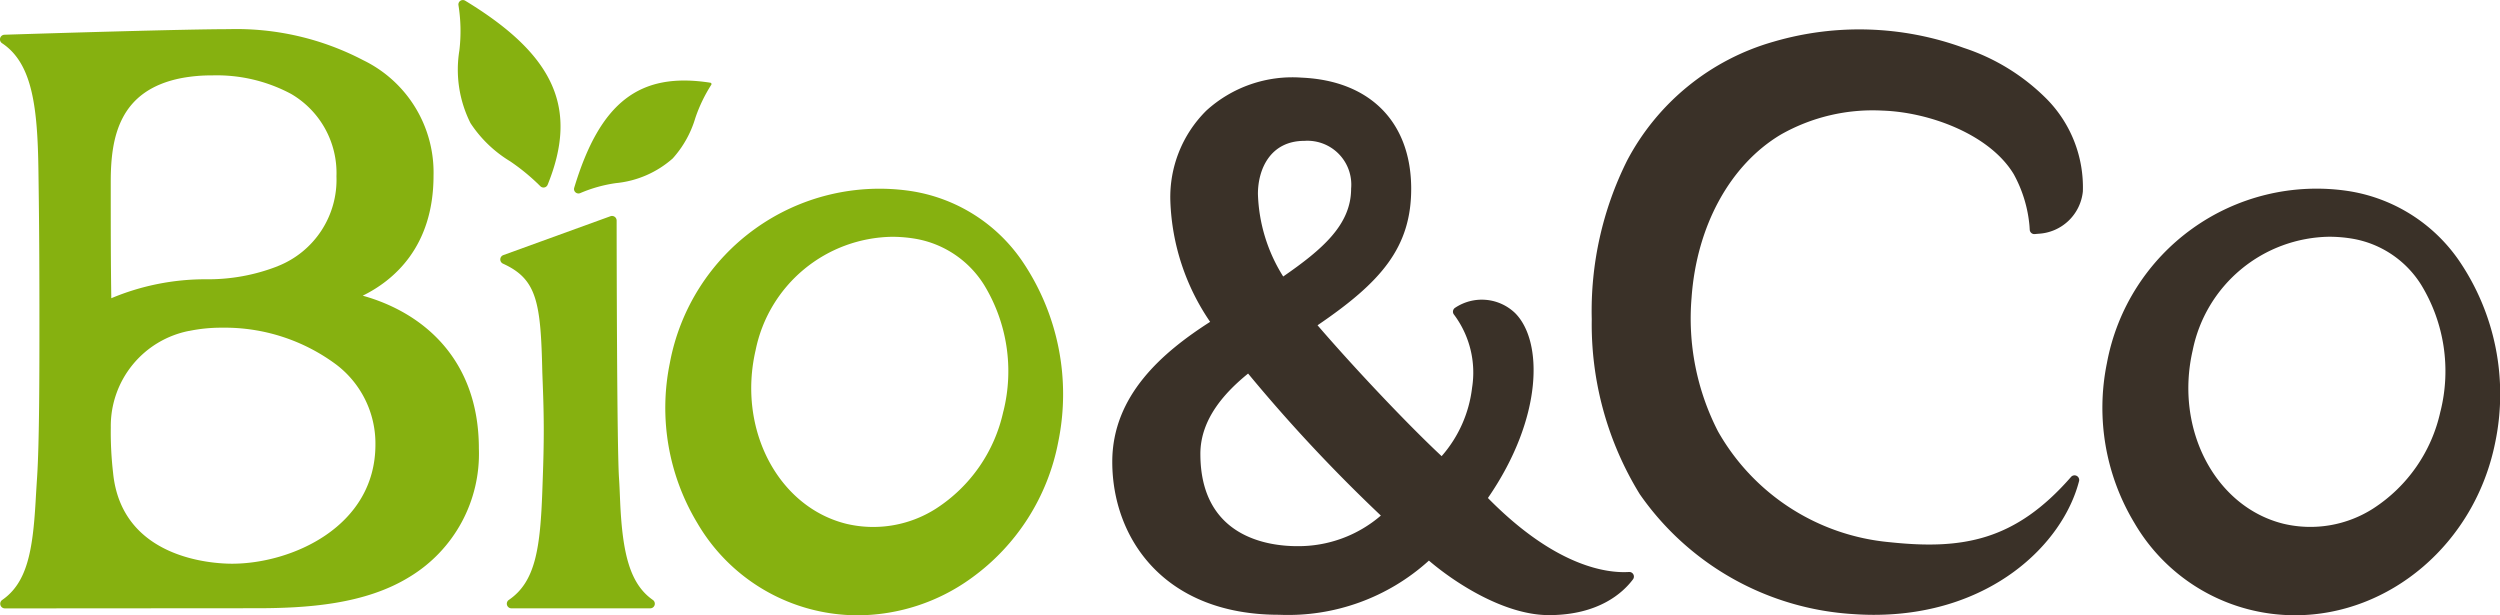
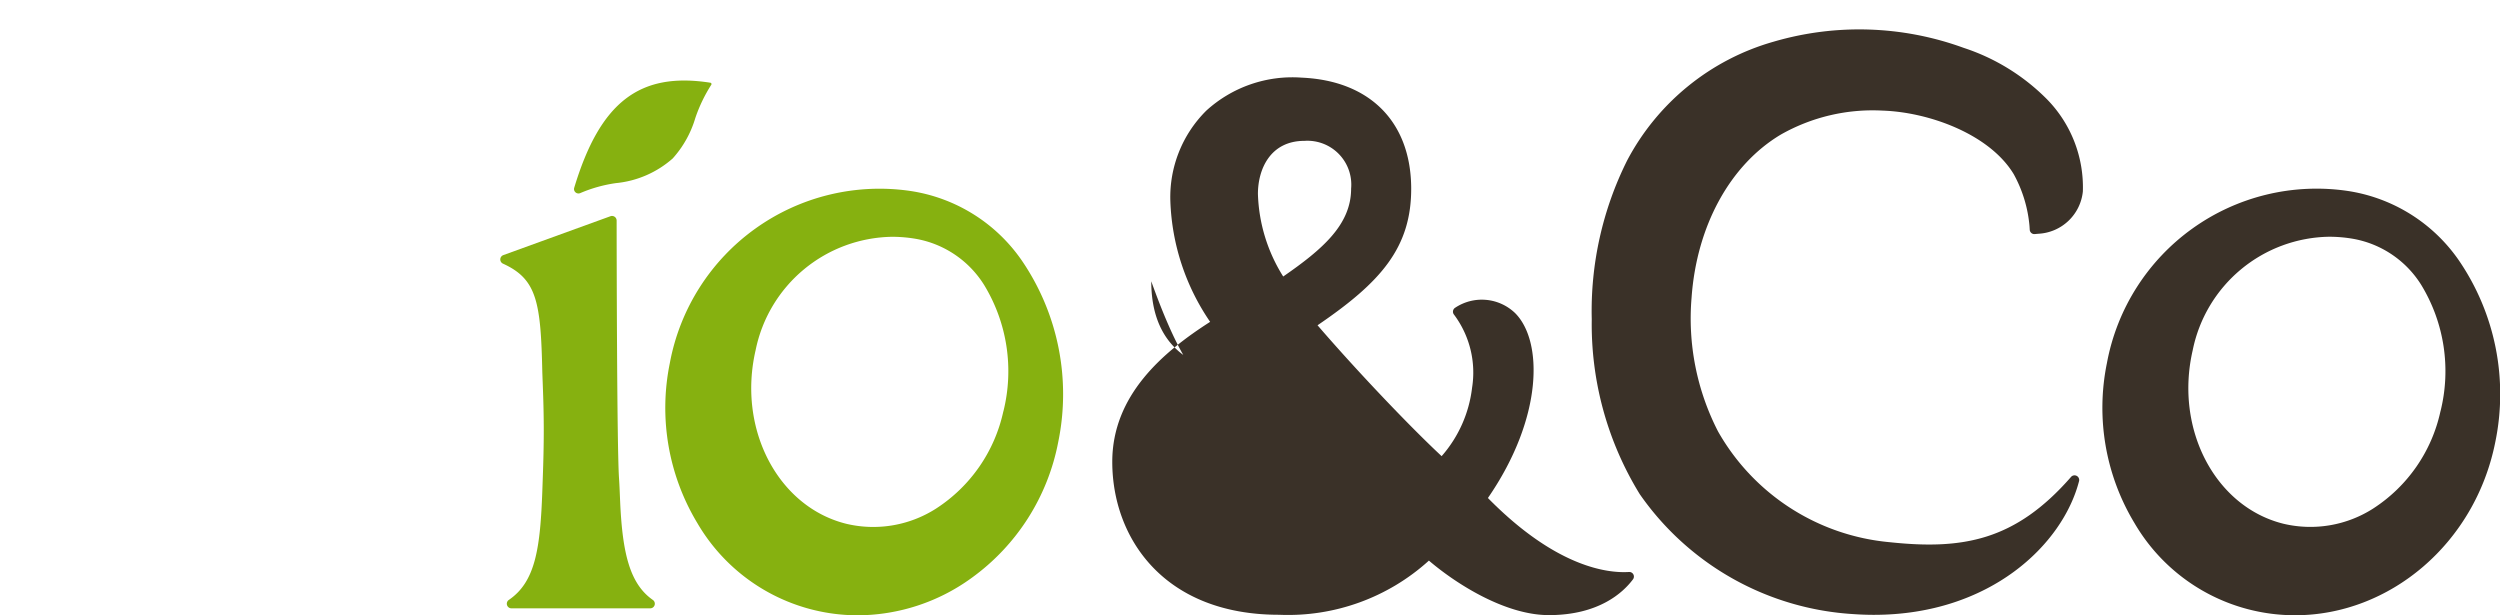
<svg xmlns="http://www.w3.org/2000/svg" width="188" height="46.271" viewBox="0 0 188 46.271">
  <g id="logo-bio_co" data-name="logo-bio&amp;co" transform="translate(-239.912 -224.661)">
    <g id="Groupe_1" data-name="Groupe 1" transform="translate(398.021 238.86)">
      <path id="Tracé_1" data-name="Tracé 1" d="M1985.438,384.409a12.41,12.41,0,0,0-8.429-5.251,16.034,16.034,0,0,0-18.051,12.945,16.778,16.778,0,0,0,2.065,12.029,13.973,13.973,0,0,0,12.084,6.942c7.1,0,13.554-5.386,15.063-13.063A17.812,17.812,0,0,0,1985.438,384.409Zm-1.4,11.33a11.637,11.637,0,0,1-5.08,7.323,8.764,8.764,0,0,1-6.713,1.134c-5.142-1.263-8.21-7.117-6.838-13.049a10.638,10.638,0,0,1,10.268-8.537,10.511,10.511,0,0,1,1.863.168,7.61,7.61,0,0,1,5.056,3.456A12.463,12.463,0,0,1,1984.041,395.739Z" transform="translate(-1958.625 -379.006)" fill="#3a3128" />
    </g>
-     <path id="Tracé_2" data-name="Tracé 2" d="M1177.342,319.574c4.156-6.028,4.156-11.8,2.041-13.91a3.613,3.613,0,0,0-4.5-.4.35.35,0,0,0-.083.53,7.27,7.27,0,0,1,1.351,5.49,9.463,9.463,0,0,1-2.289,5.143c-2.183-2.027-6.153-6.156-9.332-9.842,4.722-3.219,7.1-5.828,7.042-10.422-.066-4.913-3.145-7.978-8.235-8.2a9.61,9.61,0,0,0-7.175,2.484,9.159,9.159,0,0,0-2.7,6.814,17.087,17.087,0,0,0,2.991,9.066c-3.564,2.283-7.359,5.522-7.359,10.528,0,5.723,3.878,11.5,12.541,11.5a15.763,15.763,0,0,0,11.27-4.074c1.973,1.69,5.694,4.1,9.021,4.1,3.777,0,5.6-1.717,6.327-2.693a.346.346,0,0,0-.3-.551C1186.415,325.235,1182.523,324.842,1177.342,319.574Zm-18.033-9.358a119.616,119.616,0,0,0,9.983,10.679,9.495,9.495,0,0,1-6.29,2.3c-2.19,0-7.283-.676-7.283-6.938C1155.719,313.593,1157.624,311.585,1159.308,310.215Zm2.638-7.3a12.327,12.327,0,0,1-1.9-6.21c0-1.841.917-3.99,3.5-3.99a3.3,3.3,0,0,1,3.508,3.592C1167.057,299.026,1164.887,300.885,1161.946,302.919Z" transform="translate(-825.539 -57.463)" fill="#3a3128" />
+     <path id="Tracé_2" data-name="Tracé 2" d="M1177.342,319.574c4.156-6.028,4.156-11.8,2.041-13.91a3.613,3.613,0,0,0-4.5-.4.35.35,0,0,0-.083.53,7.27,7.27,0,0,1,1.351,5.49,9.463,9.463,0,0,1-2.289,5.143c-2.183-2.027-6.153-6.156-9.332-9.842,4.722-3.219,7.1-5.828,7.042-10.422-.066-4.913-3.145-7.978-8.235-8.2a9.61,9.61,0,0,0-7.175,2.484,9.159,9.159,0,0,0-2.7,6.814,17.087,17.087,0,0,0,2.991,9.066c-3.564,2.283-7.359,5.522-7.359,10.528,0,5.723,3.878,11.5,12.541,11.5a15.763,15.763,0,0,0,11.27-4.074c1.973,1.69,5.694,4.1,9.021,4.1,3.777,0,5.6-1.717,6.327-2.693a.346.346,0,0,0-.3-.551C1186.415,325.235,1182.523,324.842,1177.342,319.574Zm-18.033-9.358c-2.19,0-7.283-.676-7.283-6.938C1155.719,313.593,1157.624,311.585,1159.308,310.215Zm2.638-7.3a12.327,12.327,0,0,1-1.9-6.21c0-1.841.917-3.99,3.5-3.99a3.3,3.3,0,0,1,3.508,3.592C1167.057,299.026,1164.887,300.885,1161.946,302.919Z" transform="translate(-825.539 -57.463)" fill="#3a3128" />
    <path id="Tracé_3" data-name="Tracé 3" d="M810.674,384.462a12.412,12.412,0,0,0-8.429-5.251,16.039,16.039,0,0,0-18.05,12.946,16.782,16.782,0,0,0,2.065,12.029,13.974,13.974,0,0,0,12.082,6.941,14.663,14.663,0,0,0,8.531-2.8,16.393,16.393,0,0,0,6.535-10.263A17.813,17.813,0,0,0,810.674,384.462Zm-1.4,11.33a11.636,11.636,0,0,1-5.08,7.323,8.762,8.762,0,0,1-6.713,1.134c-5.142-1.263-8.21-7.117-6.838-13.049a10.638,10.638,0,0,1,10.268-8.537,10.516,10.516,0,0,1,1.863.168,7.61,7.61,0,0,1,5.056,3.456A12.463,12.463,0,0,1,809.278,395.793Z" transform="translate(-493.911 -140.195)" fill="#86b110" />
    <path id="Tracé_4" data-name="Tracé 4" d="M660.173,430.691a.347.347,0,0,0,.2-.629c-1.749-1.214-2.29-3.547-2.462-7.372-.025-.556-.044-1.154-.087-1.8-.154-2.319-.175-16.521-.178-19.36a.347.347,0,0,0-.467-.325l-8.054,2.923a.348.348,0,0,0-.023.644c2.55,1.162,2.842,2.879,2.955,8.173l.034.917c.1,2.54.1,4.318,0,7.047l-.029.837c-.153,4.418-.512,6.945-2.525,8.313a.347.347,0,0,0,.2.632h10.435Z" transform="translate(-371.363 -160.283)" fill="#86b110" />
    <g id="Groupe_2" data-name="Groupe 2" transform="translate(274.369 224.661)">
      <path id="Tracé_5" data-name="Tracé 5" d="M719.48,290.717a.1.1,0,0,0-.079-.061c-5.323-.831-8.29,1.457-10.236,7.9a.327.327,0,0,0,.1.346.335.335,0,0,0,.219.083.339.339,0,0,0,.144-.032,10.549,10.549,0,0,1,2.675-.747,7.542,7.542,0,0,0,4.268-1.854,7.874,7.874,0,0,0,1.7-3.038,11.417,11.417,0,0,1,1.2-2.5A.1.1,0,0,0,719.48,290.717Z" transform="translate(-700.441 -284.436)" fill="#86b110" />
-       <path id="Tracé_6" data-name="Tracé 6" d="M614.993,224.711a.335.335,0,0,0-.5.349,12.284,12.284,0,0,1,.067,3.4,8.959,8.959,0,0,0,.837,5.46,9.355,9.355,0,0,0,2.973,2.866,15.536,15.536,0,0,1,2.269,1.868.34.34,0,0,0,.25.109.336.336,0,0,0,.31-.208C623.529,232.813,621.732,228.8,614.993,224.711Z" transform="translate(-614.473 -224.661)" fill="#86b110" />
    </g>
-     <path id="Tracé_7" data-name="Tracé 7" d="M267.189,268.5c2.307-1.136,5.325-3.652,5.325-9.036a9.385,9.385,0,0,0-5.288-8.672,20.567,20.567,0,0,0-10.1-2.335c-3.195,0-13.147.3-16.882.419a.348.348,0,0,0-.17.643c2.285,1.522,2.667,4.828,2.729,9.622l.013.973c.052,3.626.06,7.209.06,10.236,0,3.878,0,9.19-.178,11.865-.043.647-.078,1.245-.11,1.8-.215,3.687-.642,6.068-2.5,7.359a.349.349,0,0,0,.188.641c4.269,0,16.505-.012,18.879-.012,3.834,0,8.207-.281,11.569-2.366A10.811,10.811,0,0,0,275.923,280C275.923,273.282,271.725,269.764,267.189,268.5Zm-13.067,2.653a12.025,12.025,0,0,1,2.506-.247,14.057,14.057,0,0,1,8.563,2.769,7.451,7.451,0,0,1,2.953,6.023c0,6.178-6.306,8.957-10.784,8.957-1.384,0-8.32-.331-8.947-6.861a26.492,26.492,0,0,1-.169-3.4A7.291,7.291,0,0,1,254.122,271.149Zm6.689-4.876a14.34,14.34,0,0,1-5.418.988,18.3,18.3,0,0,0-7.111,1.425c-.042-2.665-.042-5.761-.042-8.765,0-3.342.634-6.881,5.332-7.791a12.179,12.179,0,0,1,2.293-.2,11.845,11.845,0,0,1,5.937,1.392,6.884,6.884,0,0,1,3.412,6.2A6.984,6.984,0,0,1,260.811,266.273Z" transform="translate(0 -21.603)" fill="#86b110" />
    <path id="Tracé_8" data-name="Tracé 8" d="M1563.508,287.17a16.559,16.559,0,0,1-12.905-8.325,18.579,18.579,0,0,1-1.992-10.063c.383-5.4,2.895-9.99,6.719-12.269a13.993,13.993,0,0,1,7.611-1.8c3.557.113,8.1,1.793,9.9,4.788a9.868,9.868,0,0,1,1.183,3.9l.017.274a.348.348,0,0,0,.379.325l.272-.025a3.543,3.543,0,0,0,3.344-3.182,9.456,9.456,0,0,0-2.681-6.914,15.684,15.684,0,0,0-6.273-3.88,22.913,22.913,0,0,0-14.306-.466,18.019,18.019,0,0,0-11.009,8.931,25.3,25.3,0,0,0-2.662,11.943,24.369,24.369,0,0,0,3.61,13.151,21.114,21.114,0,0,0,16.083,9.021q.773.054,1.515.054c8.759,0,14.213-5.3,15.438-10.059a.35.35,0,0,0-.607-.308C1572.959,287.054,1569.023,287.757,1563.508,287.17Z" transform="translate(-1181.493 -21.736)" fill="#3a3128" />
  </g>
</svg>